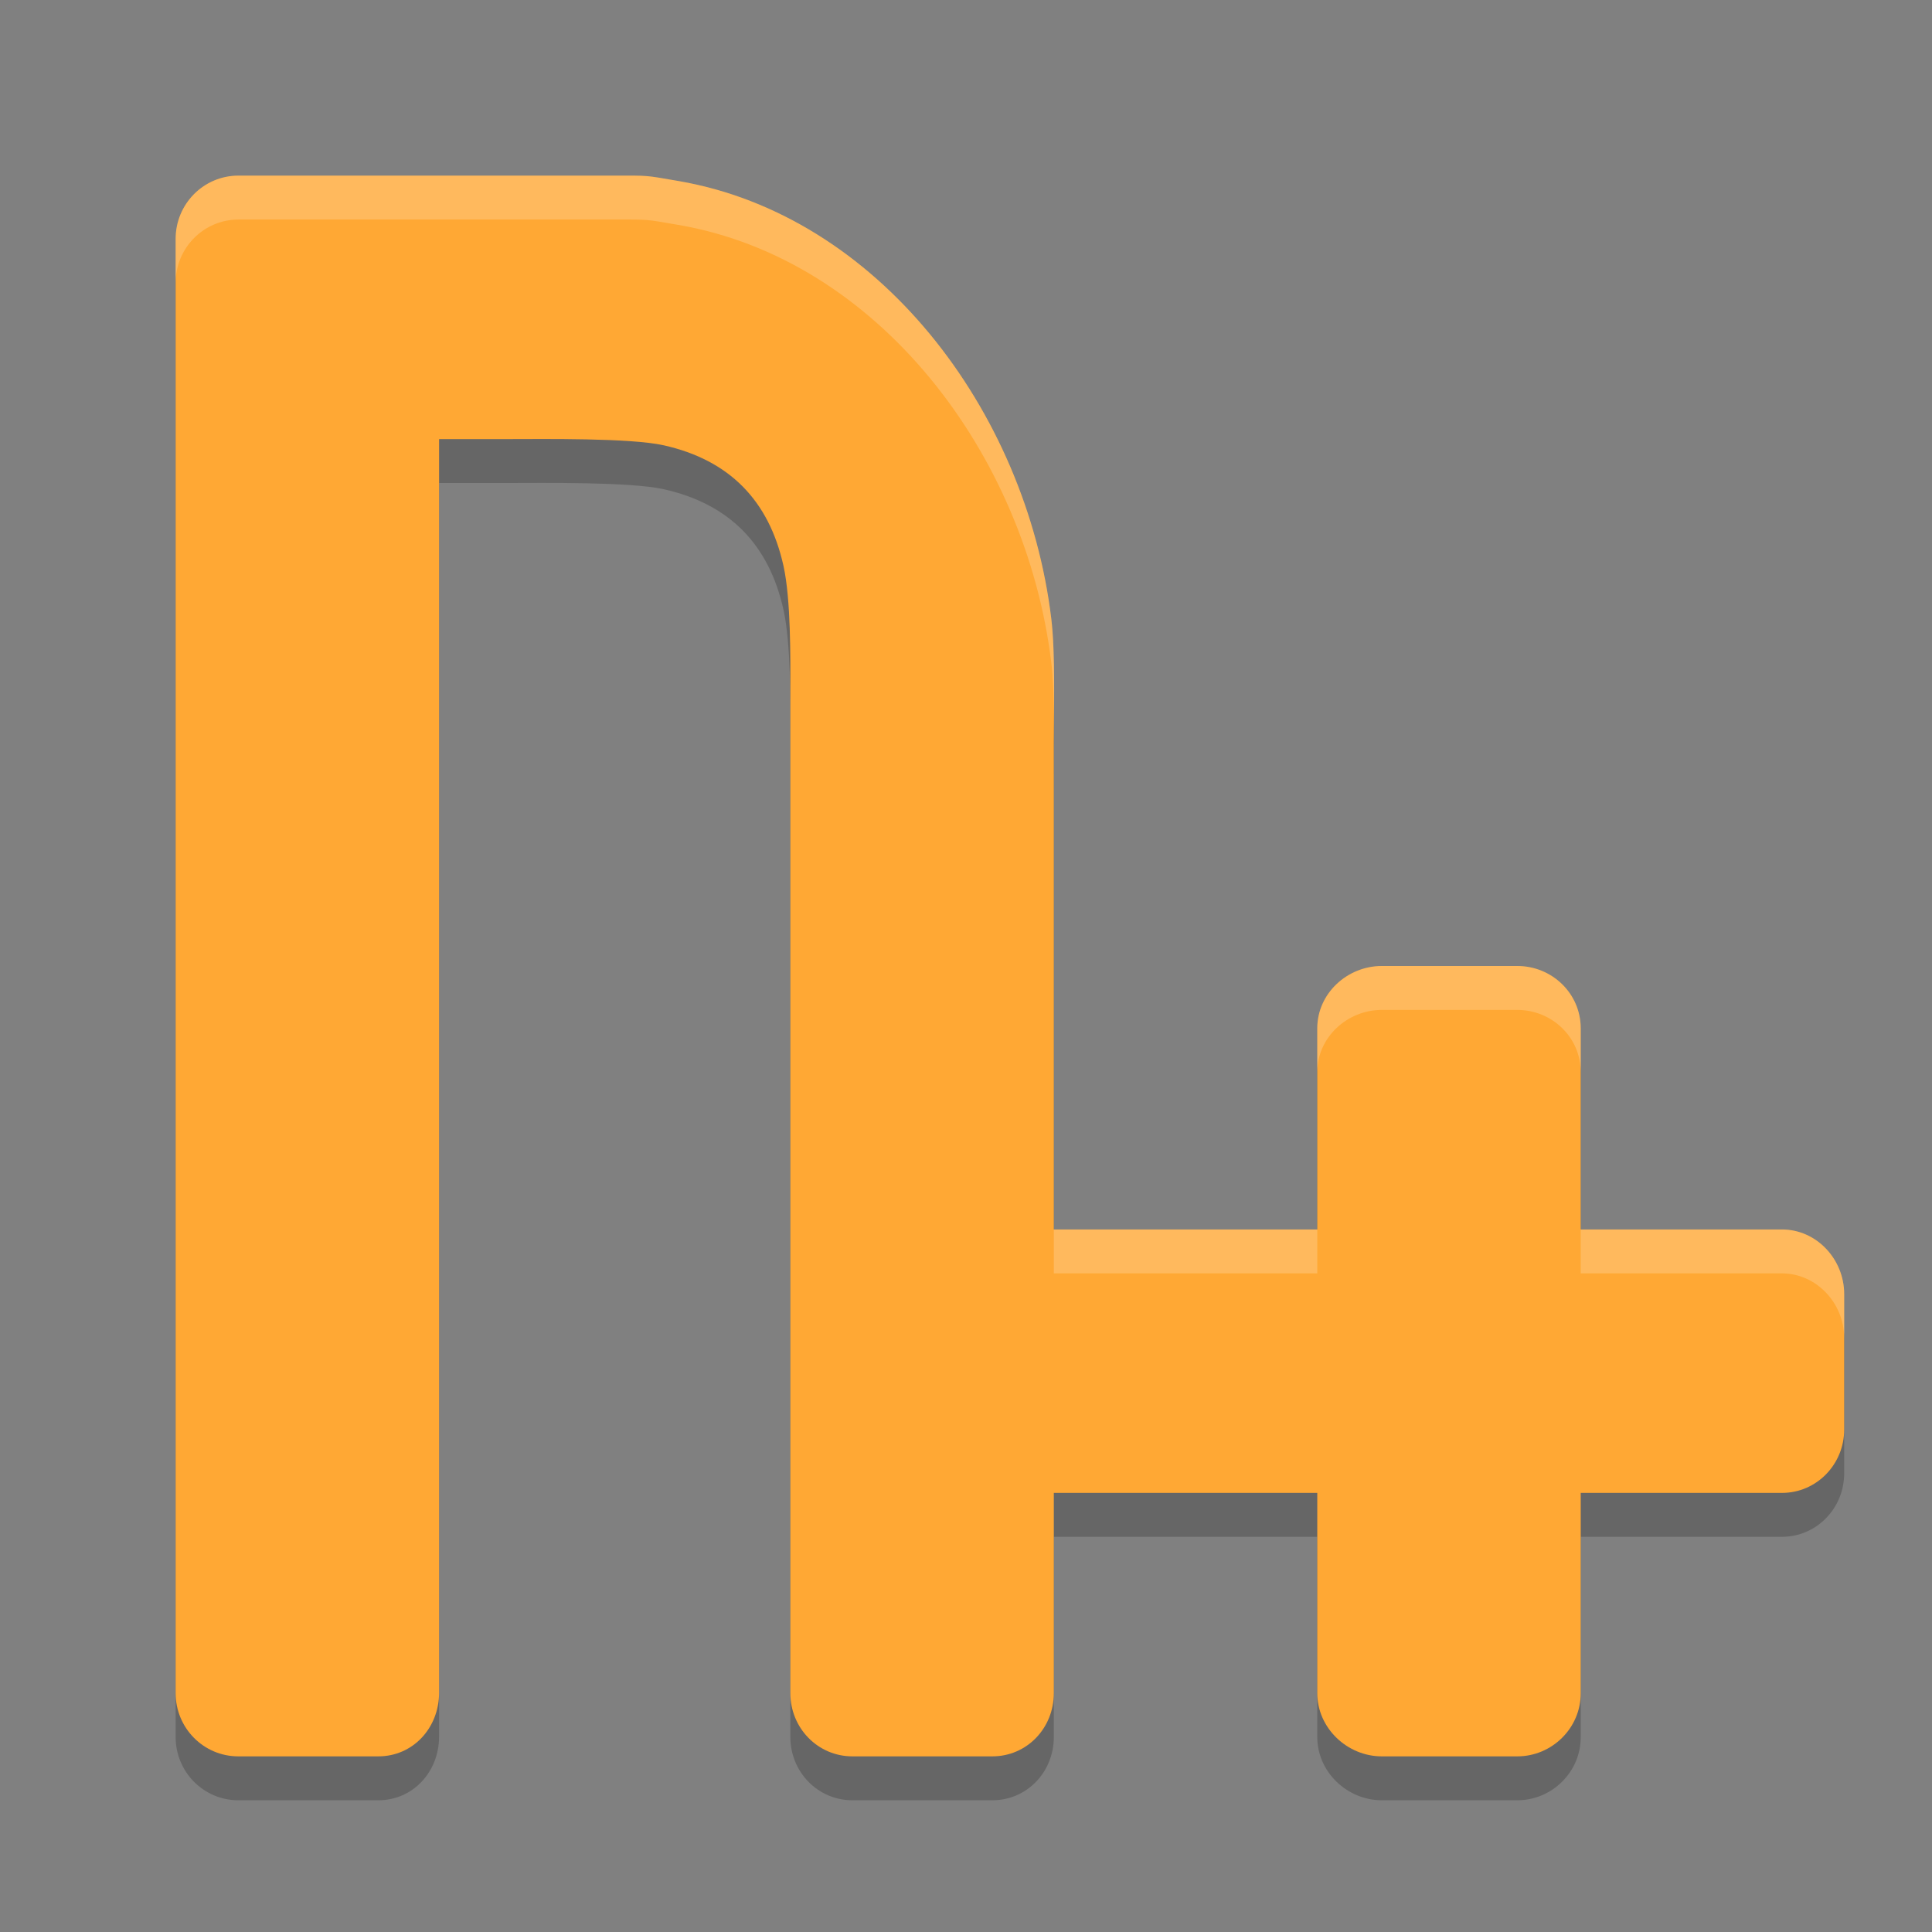
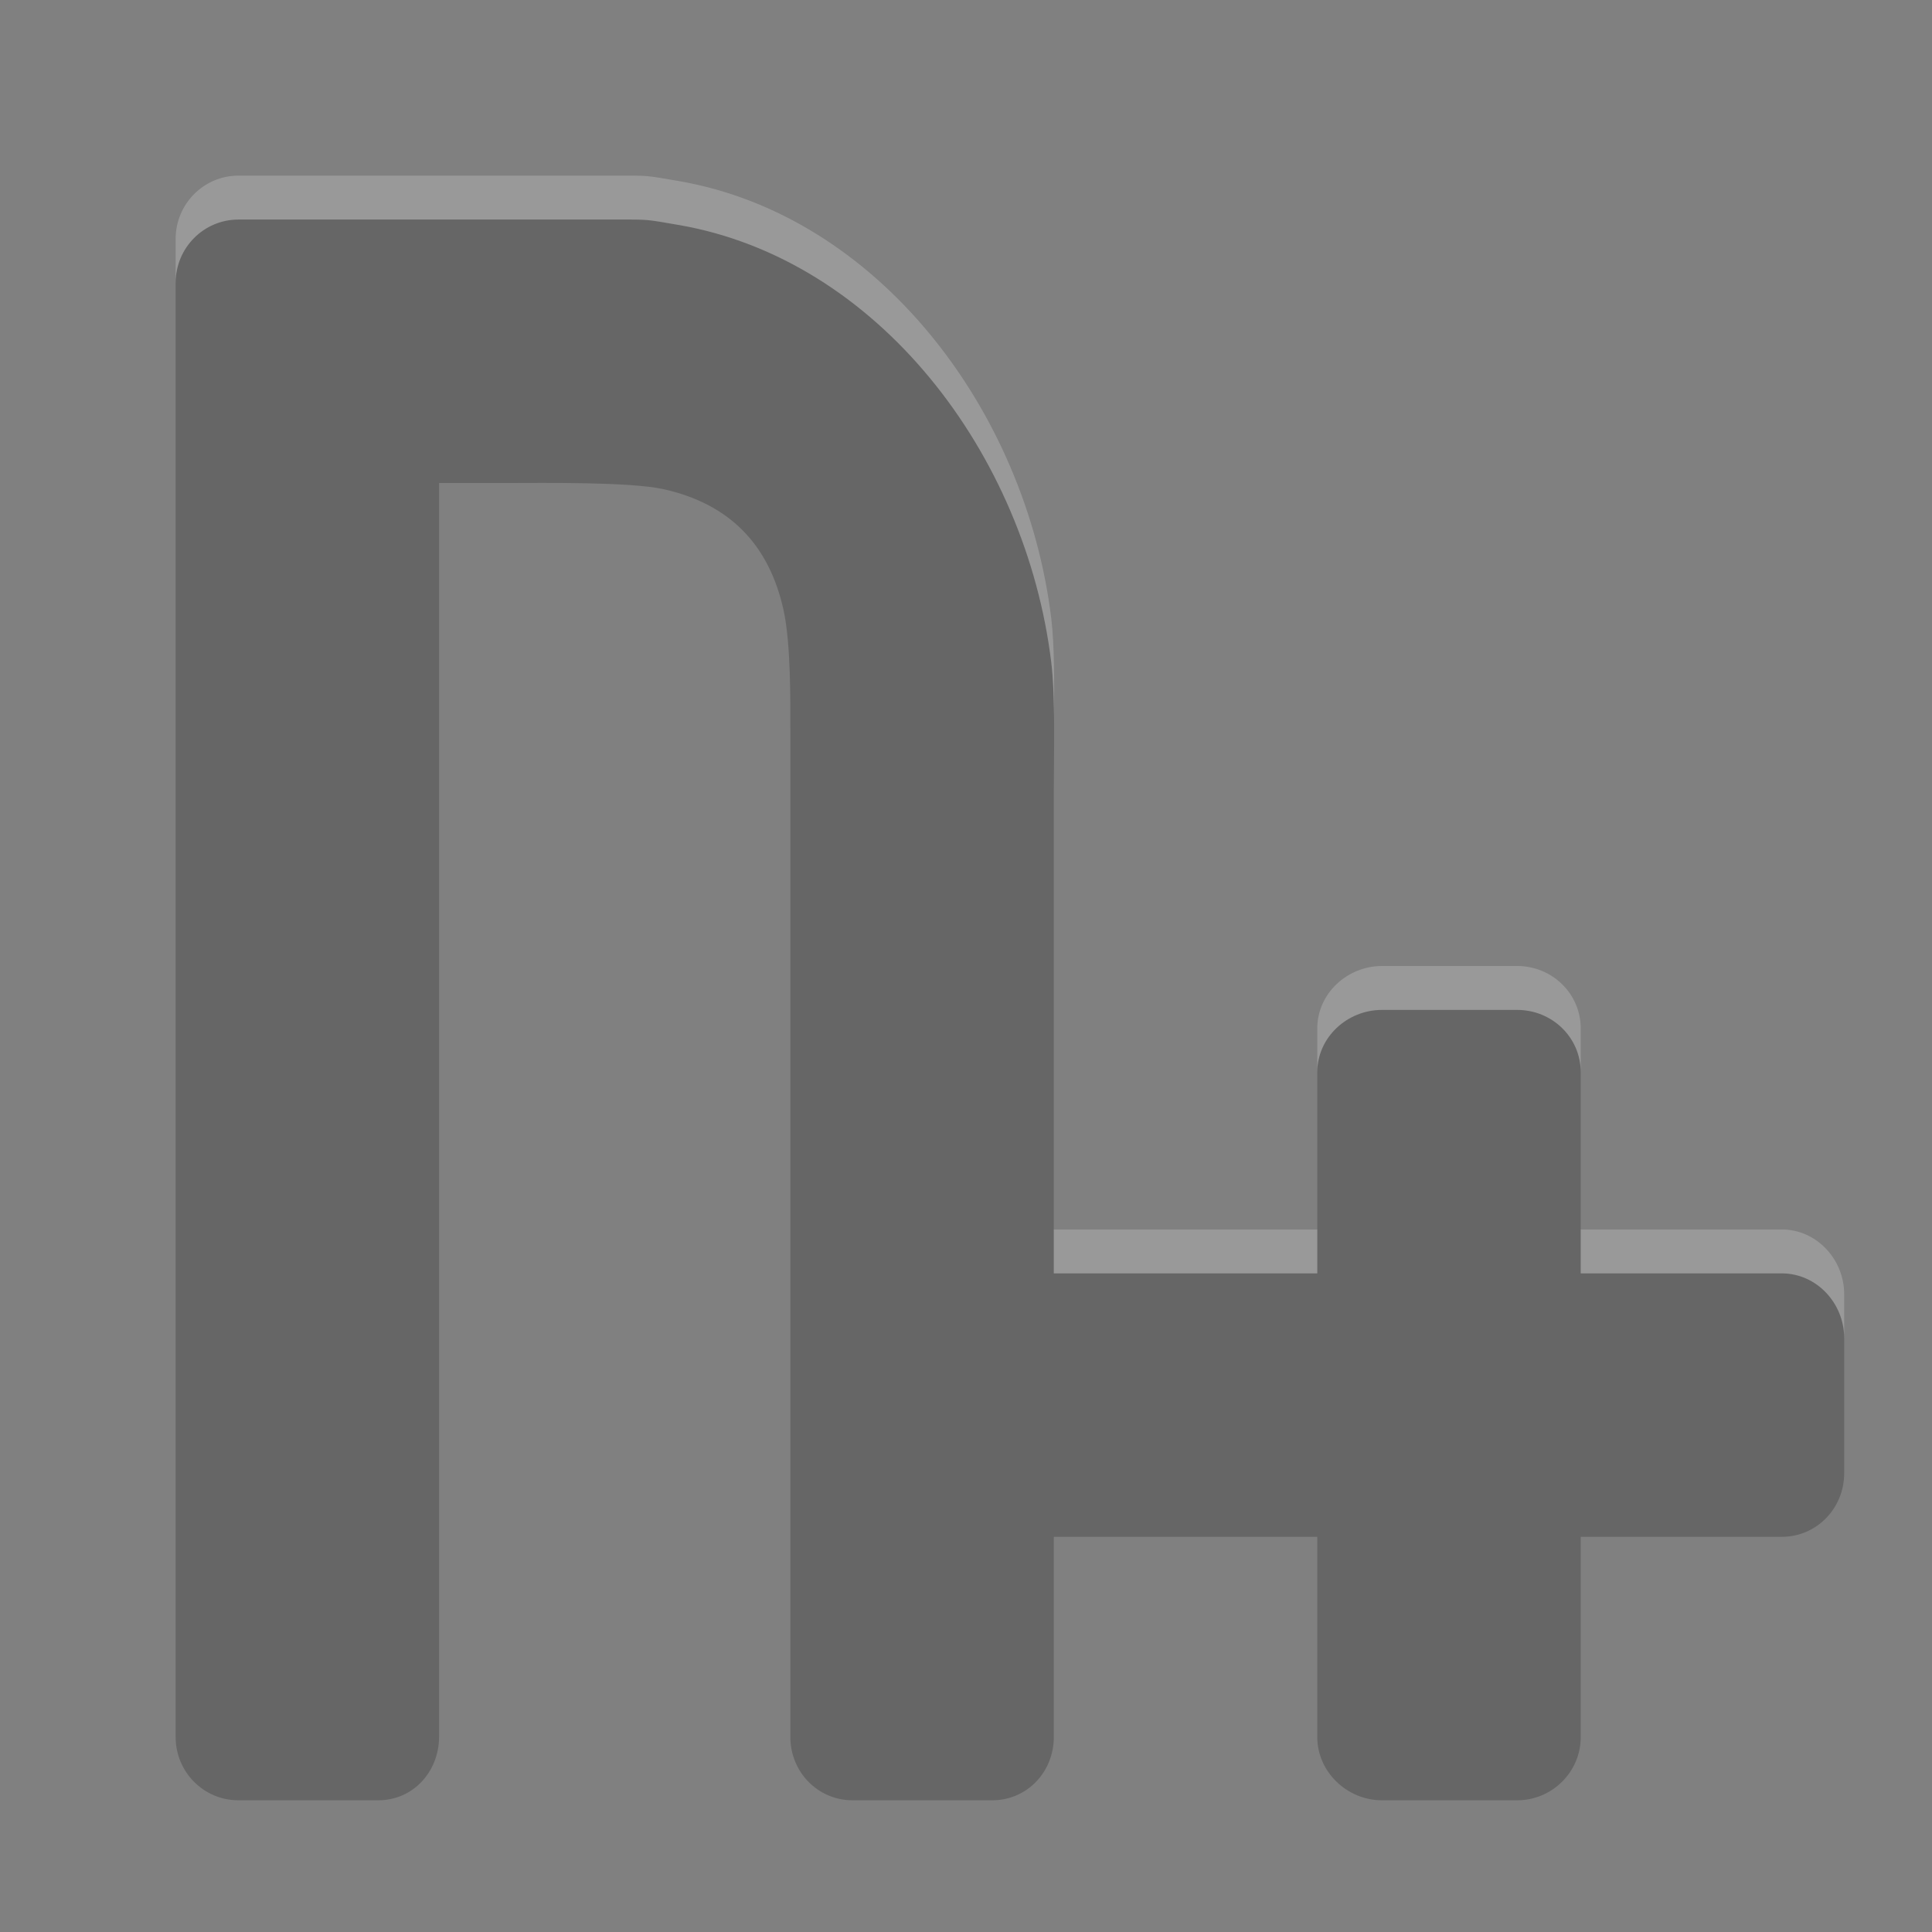
<svg xmlns="http://www.w3.org/2000/svg" width="22" height="22" version="1.1">
  <rect width="100%" height="100%" fill="#808080" stroke="none" />
-   <path style="opacity:0.2" d="M 2.714,2.5 C 2.319,2.5 2,2.822 2,3.22 V 19.78 C 2,20.178 2.319,20.5 2.714,20.5 h 1.594 c 0.394,0 0.689,-0.322 0.692,-0.72 V 5.5 h 0.786 c 0.394,0 1.389,-0.015 1.773,0.071 C 8.303,5.738 8.756,6.196 8.922,6.945 9.007,7.333 9,7.982 9,8.38 V 19.78 C 9,20.178 9.313,20.5 9.707,20.5 H 11.3 c 0.394,0 0.7,-0.322 0.7,-0.72 V 17.5 h 2.88 0.12 v 2.28 c 0,0.398 0.341,0.72 0.735,0.72 h 1.543 c 0.394,0 0.723,-0.322 0.722,-0.72 V 17.5 h 2.29 c 0.398,0 0.71,-0.327 0.71,-0.722 v -1.543 c 0,-0.394 -0.312,-0.735 -0.71,-0.735 H 18 v -2.29 c 0,-0.398 -0.327,-0.71 -0.722,-0.71 h -1.543 c -0.394,0 -0.735,0.312 -0.735,0.71 V 14.5 H 14.88 12 V 8.98 c 0,-0.398 0.019,-1.044 -0.029,-1.438 C 11.682,5.163 9.992,2.95 7.724,2.561 7.336,2.494 7.394,2.5 7,2.5 Z" />
-   <path style="fill:#ffa834" d="M 2.714,2 C 2.319,2 2,2.322 2,2.72 V 19.28 c 10e-8,0.398 0.319,0.72 0.714,0.72 h 1.594 c 0.394,0 0.689,-0.322 0.692,-0.72 V 5 h 0.786 c 0.394,0 1.389,-0.015 1.773,0.071 C 8.303,5.238 8.756,5.696 8.922,6.445 9.007,6.833 9,7.482 9,7.88 V 19.28 c 0,0.398 0.313,0.72 0.707,0.72 H 11.3 c 0.394,0 0.7,-0.322 0.7,-0.72 v -2.28 h 2.88 0.12 v 2.28 c 0,0.398 0.341,0.72 0.735,0.72 h 1.543 c 0.394,0 0.723,-0.322 0.722,-0.72 v -2.28 h 2.29 c 0.398,0 0.71,-0.327 0.71,-0.722 v -1.543 c 0,-0.394 -0.312,-0.735 -0.71,-0.735 H 18 V 11.71 c 0,-0.398 -0.327,-0.71 -0.722,-0.71 h -1.543 c -0.394,0 -0.735,0.312 -0.735,0.71 v 2.29 H 14.88 12 V 8.481 c 0,-0.398 0.019,-1.044 -0.029,-1.438 C 11.682,4.663 9.992,2.45 7.724,2.061 7.336,1.994 7.394,2 7,2 Z" />
+   <path style="opacity:0.2" d="M 2.714,2.5 C 2.319,2.5 2,2.822 2,3.22 V 19.78 C 2,20.178 2.319,20.5 2.714,20.5 h 1.594 c 0.394,0 0.689,-0.322 0.692,-0.72 V 5.5 h 0.786 c 0.394,0 1.389,-0.015 1.773,0.071 C 8.303,5.738 8.756,6.196 8.922,6.945 9.007,7.333 9,7.982 9,8.38 V 19.78 C 9,20.178 9.313,20.5 9.707,20.5 H 11.3 c 0.394,0 0.7,-0.322 0.7,-0.72 V 17.5 h 2.88 0.12 v 2.28 c 0,0.398 0.341,0.72 0.735,0.72 h 1.543 c 0.394,0 0.723,-0.322 0.722,-0.72 V 17.5 h 2.29 c 0.398,0 0.71,-0.327 0.71,-0.722 v -1.543 c 0,-0.394 -0.312,-0.735 -0.71,-0.735 H 18 v -2.29 c 0,-0.398 -0.327,-0.71 -0.722,-0.71 h -1.543 c -0.394,0 -0.735,0.312 -0.735,0.71 V 14.5 H 14.88 12 V 8.98 c 0,-0.398 0.019,-1.044 -0.029,-1.438 C 11.682,5.163 9.992,2.95 7.724,2.561 7.336,2.494 7.394,2.5 7,2.5 " />
  <path style="opacity:0.2;fill:#ffffff" d="M 2.715,2 C 2.32,2 2,2.323 2,2.721 v 0.5 C 2,2.823 2.32,2.5 2.715,2.5 H 7 c 0.394,0 0.336,-0.006 0.725,0.061 2.267,0.389 3.957,2.603 4.246,4.982 0.021,0.17 0.029,0.388 0.031,0.611 0.003,-0.375 0.006,-0.806 -0.031,-1.111 C 11.682,4.664 9.992,2.45 7.725,2.061 7.336,1.994 7.394,2 7,2 Z M 15.736,11 C 15.342,11 15,11.313 15,11.711 v 0.498 C 15,11.811 15.342,11.5 15.736,11.5 h 1.541 C 17.672,11.5 18,11.811 18,12.209 V 11.711 C 18,11.313 17.672,11 17.277,11 Z M 12,14 v 0.5 H 14.881 15 V 14 h -0.119 z m 6,0 v 0.5 h 2.289 C 20.687,14.5 21,14.842 21,15.236 v -0.5 C 21,14.342 20.687,14 20.289,14 Z" />
</svg>